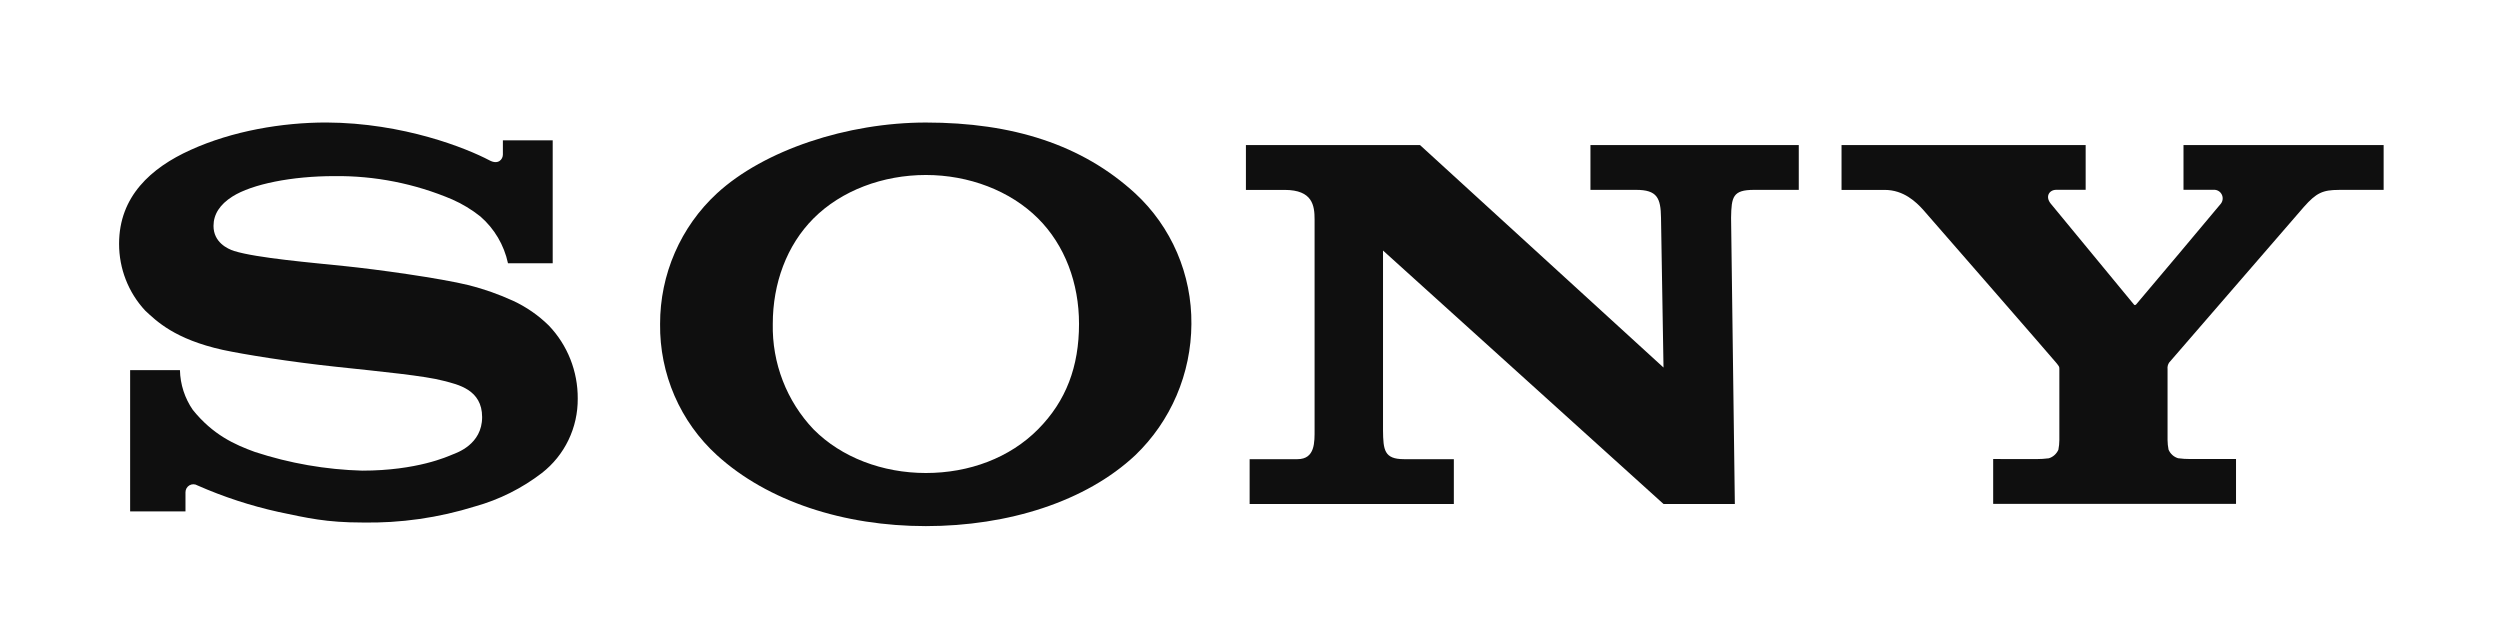
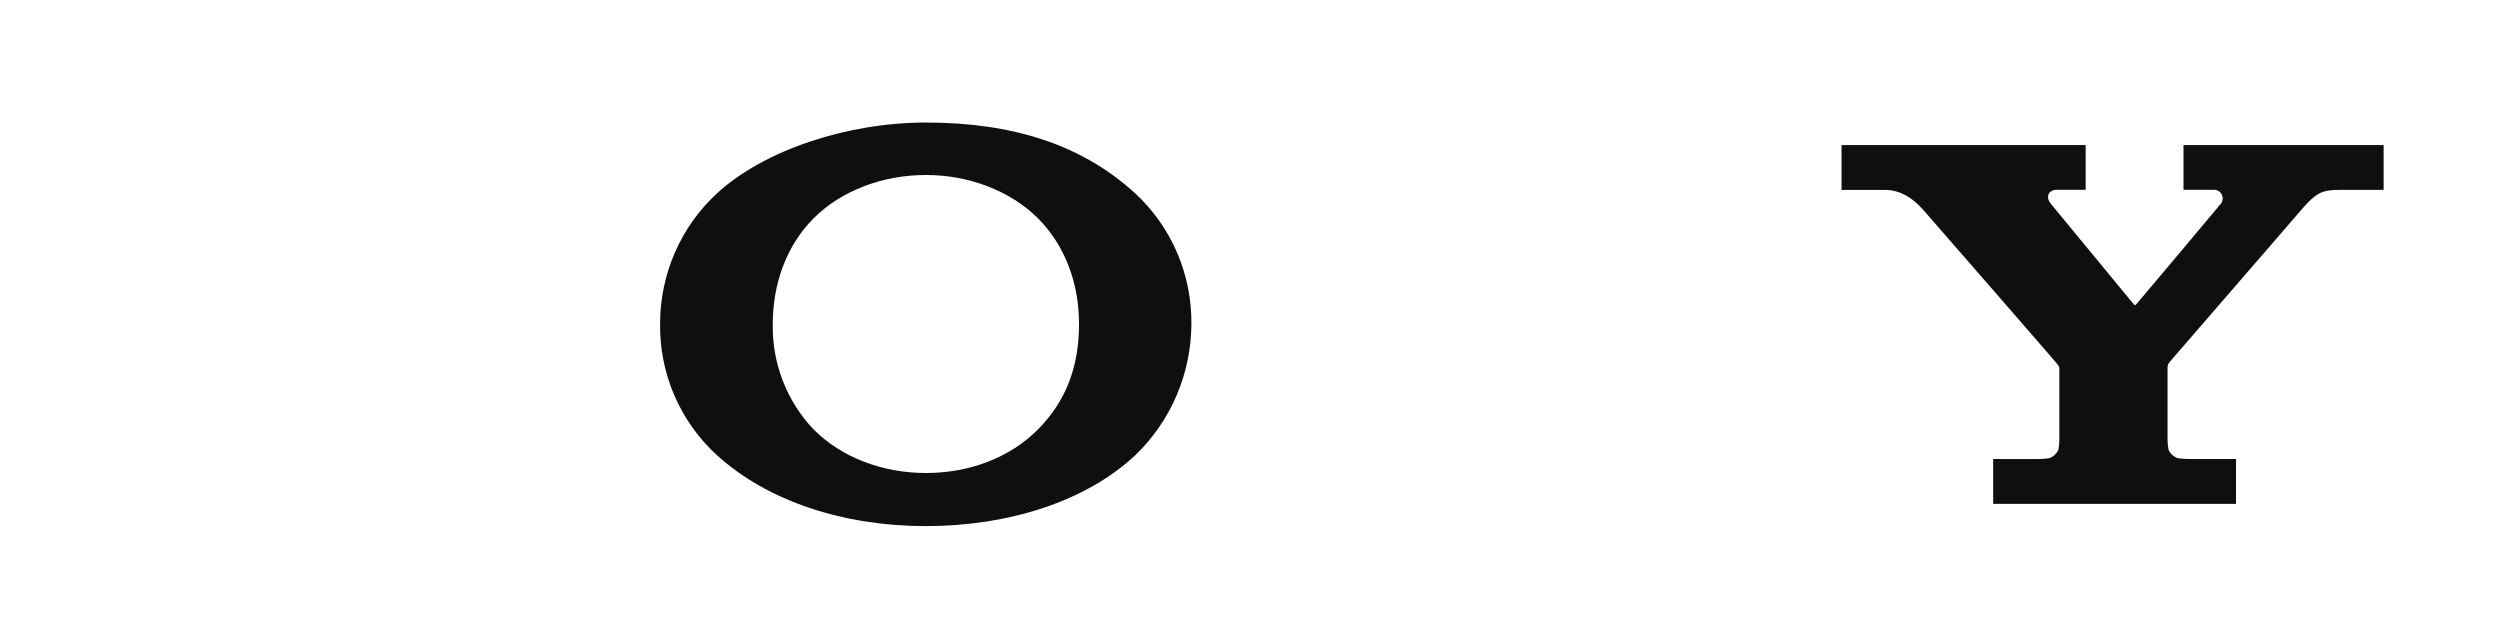
<svg xmlns="http://www.w3.org/2000/svg" width="223" height="57" viewBox="0 0 223 57" fill="none">
  <path d="M164.265 12.94V16.94H168.124C169.808 16.94 170.915 18.016 171.545 18.711C172.051 19.284 183.161 32.04 183.427 32.375C183.694 32.711 183.694 32.714 183.694 32.928V39.248C183.693 39.538 183.665 39.827 183.609 40.111C183.53 40.295 183.412 40.458 183.264 40.591C183.117 40.724 182.942 40.823 182.753 40.88C182.388 40.927 182.021 40.95 181.653 40.95L177.791 40.945V44.946H199.453V40.945H195.377C195.012 40.947 194.647 40.924 194.286 40.875C194.097 40.818 193.922 40.719 193.775 40.587C193.628 40.454 193.512 40.29 193.434 40.106C193.377 39.822 193.348 39.533 193.346 39.243V32.926C193.322 32.719 193.373 32.509 193.491 32.337L205.509 18.453C206.612 17.209 207.186 16.939 208.633 16.939H212.62V12.939H194.768V16.931H197.462C197.606 16.922 197.75 16.955 197.876 17.027C198.003 17.099 198.106 17.205 198.174 17.335C198.242 17.464 198.272 17.61 198.261 17.756C198.249 17.902 198.196 18.042 198.108 18.159C198.052 18.24 190.634 27.073 190.541 27.158C190.448 27.244 190.388 27.224 190.319 27.13C190.251 27.036 182.922 18.159 182.922 18.159C182.405 17.516 182.809 16.931 183.415 16.931H186.041V12.939L164.265 12.94Z" fill="#0F0F0F" />
-   <path d="M111.136 12.94V16.94H114.594C117.091 16.94 117.261 18.348 117.261 19.575V38.299C117.261 39.419 117.325 40.958 115.734 40.958H111.467V44.954H129.683V40.958H125.24C123.466 40.958 123.385 40.136 123.365 38.389V22.348L148.385 44.955H154.748L154.412 19.423C154.445 17.558 154.557 16.936 156.464 16.936H160.451V12.94H141.868V16.936H145.949C147.823 16.936 148.138 17.668 148.162 19.423L148.385 32.784L126.665 12.94H111.136Z" fill="#0F0F0F" />
-   <path d="M29.105 10.927C25.19 10.927 20.742 11.671 16.985 13.381C13.478 14.968 10.622 17.517 10.622 21.742C10.617 23.956 11.448 26.087 12.945 27.699C13.959 28.648 15.595 30.26 19.87 31.209C21.78 31.619 25.865 32.277 29.933 32.711C34.001 33.144 37.945 33.529 39.56 33.967C40.845 34.298 43.006 34.748 43.006 37.203C43.006 39.657 40.732 40.393 40.336 40.553C39.941 40.712 37.209 41.981 32.304 41.981C29.055 41.889 25.835 41.329 22.742 40.316C20.912 39.653 18.993 38.782 17.203 36.568C16.481 35.526 16.08 34.29 16.051 33.017H11.608V45.617H16.545V43.912C16.544 43.785 16.577 43.661 16.639 43.551C16.702 43.442 16.792 43.351 16.9 43.289C17.009 43.226 17.132 43.194 17.257 43.196C17.382 43.197 17.504 43.233 17.611 43.298C19.937 44.323 22.356 45.115 24.834 45.663C27.428 46.21 29.105 46.608 32.329 46.608C35.73 46.673 39.121 46.188 42.372 45.172C44.53 44.572 46.556 43.56 48.339 42.189C49.341 41.409 50.152 40.405 50.706 39.254C51.261 38.103 51.544 36.838 51.534 35.558C51.551 33.126 50.625 30.784 48.953 29.037C48.024 28.123 46.947 27.378 45.77 26.832C44.504 26.253 43.19 25.789 41.843 25.445C39.281 24.811 33.529 24.018 30.778 23.739C27.893 23.437 22.887 23.015 20.887 22.389C20.281 22.197 19.045 21.604 19.045 20.152C19.045 19.117 19.61 18.241 20.726 17.533C22.499 16.409 26.079 15.709 29.811 15.709C33.425 15.665 37.009 16.373 40.34 17.791C41.235 18.186 42.077 18.695 42.845 19.305C44.096 20.388 44.964 21.856 45.313 23.485H49.301V12.518H44.857V13.79C44.857 14.2 44.453 14.739 43.644 14.294C41.64 13.238 36.009 10.956 29.105 10.927Z" fill="#0F0F0F" />
  <path d="M82.587 10.93C75.586 10.93 68.152 13.384 63.95 17.25C62.349 18.727 61.07 20.526 60.197 22.534C59.323 24.541 58.875 26.712 58.88 28.905C58.855 31.108 59.294 33.29 60.168 35.307C61.043 37.324 62.332 39.129 63.95 40.601C68.475 44.72 75.263 46.929 82.587 46.929C89.923 46.929 96.856 44.745 101.272 40.601C102.842 39.094 104.095 37.281 104.954 35.271C105.813 33.261 106.262 31.095 106.273 28.905C106.294 26.717 105.86 24.549 104.999 22.542C104.137 20.535 102.867 18.735 101.272 17.259C96.533 12.906 90.331 10.93 82.587 10.93ZM82.587 15.609C86.417 15.609 90.105 17.005 92.59 19.48C94.993 21.877 96.249 25.264 96.249 28.889C96.249 32.685 95.107 35.762 92.59 38.298C90.073 40.835 86.469 42.192 82.587 42.192C78.733 42.192 75.052 40.806 72.568 38.298C71.38 37.05 70.447 35.575 69.823 33.961C69.199 32.346 68.896 30.622 68.932 28.889C68.932 25.281 70.172 21.881 72.568 19.48C75.052 16.992 78.757 15.609 82.587 15.609Z" fill="#0F0F0F" />
</svg>